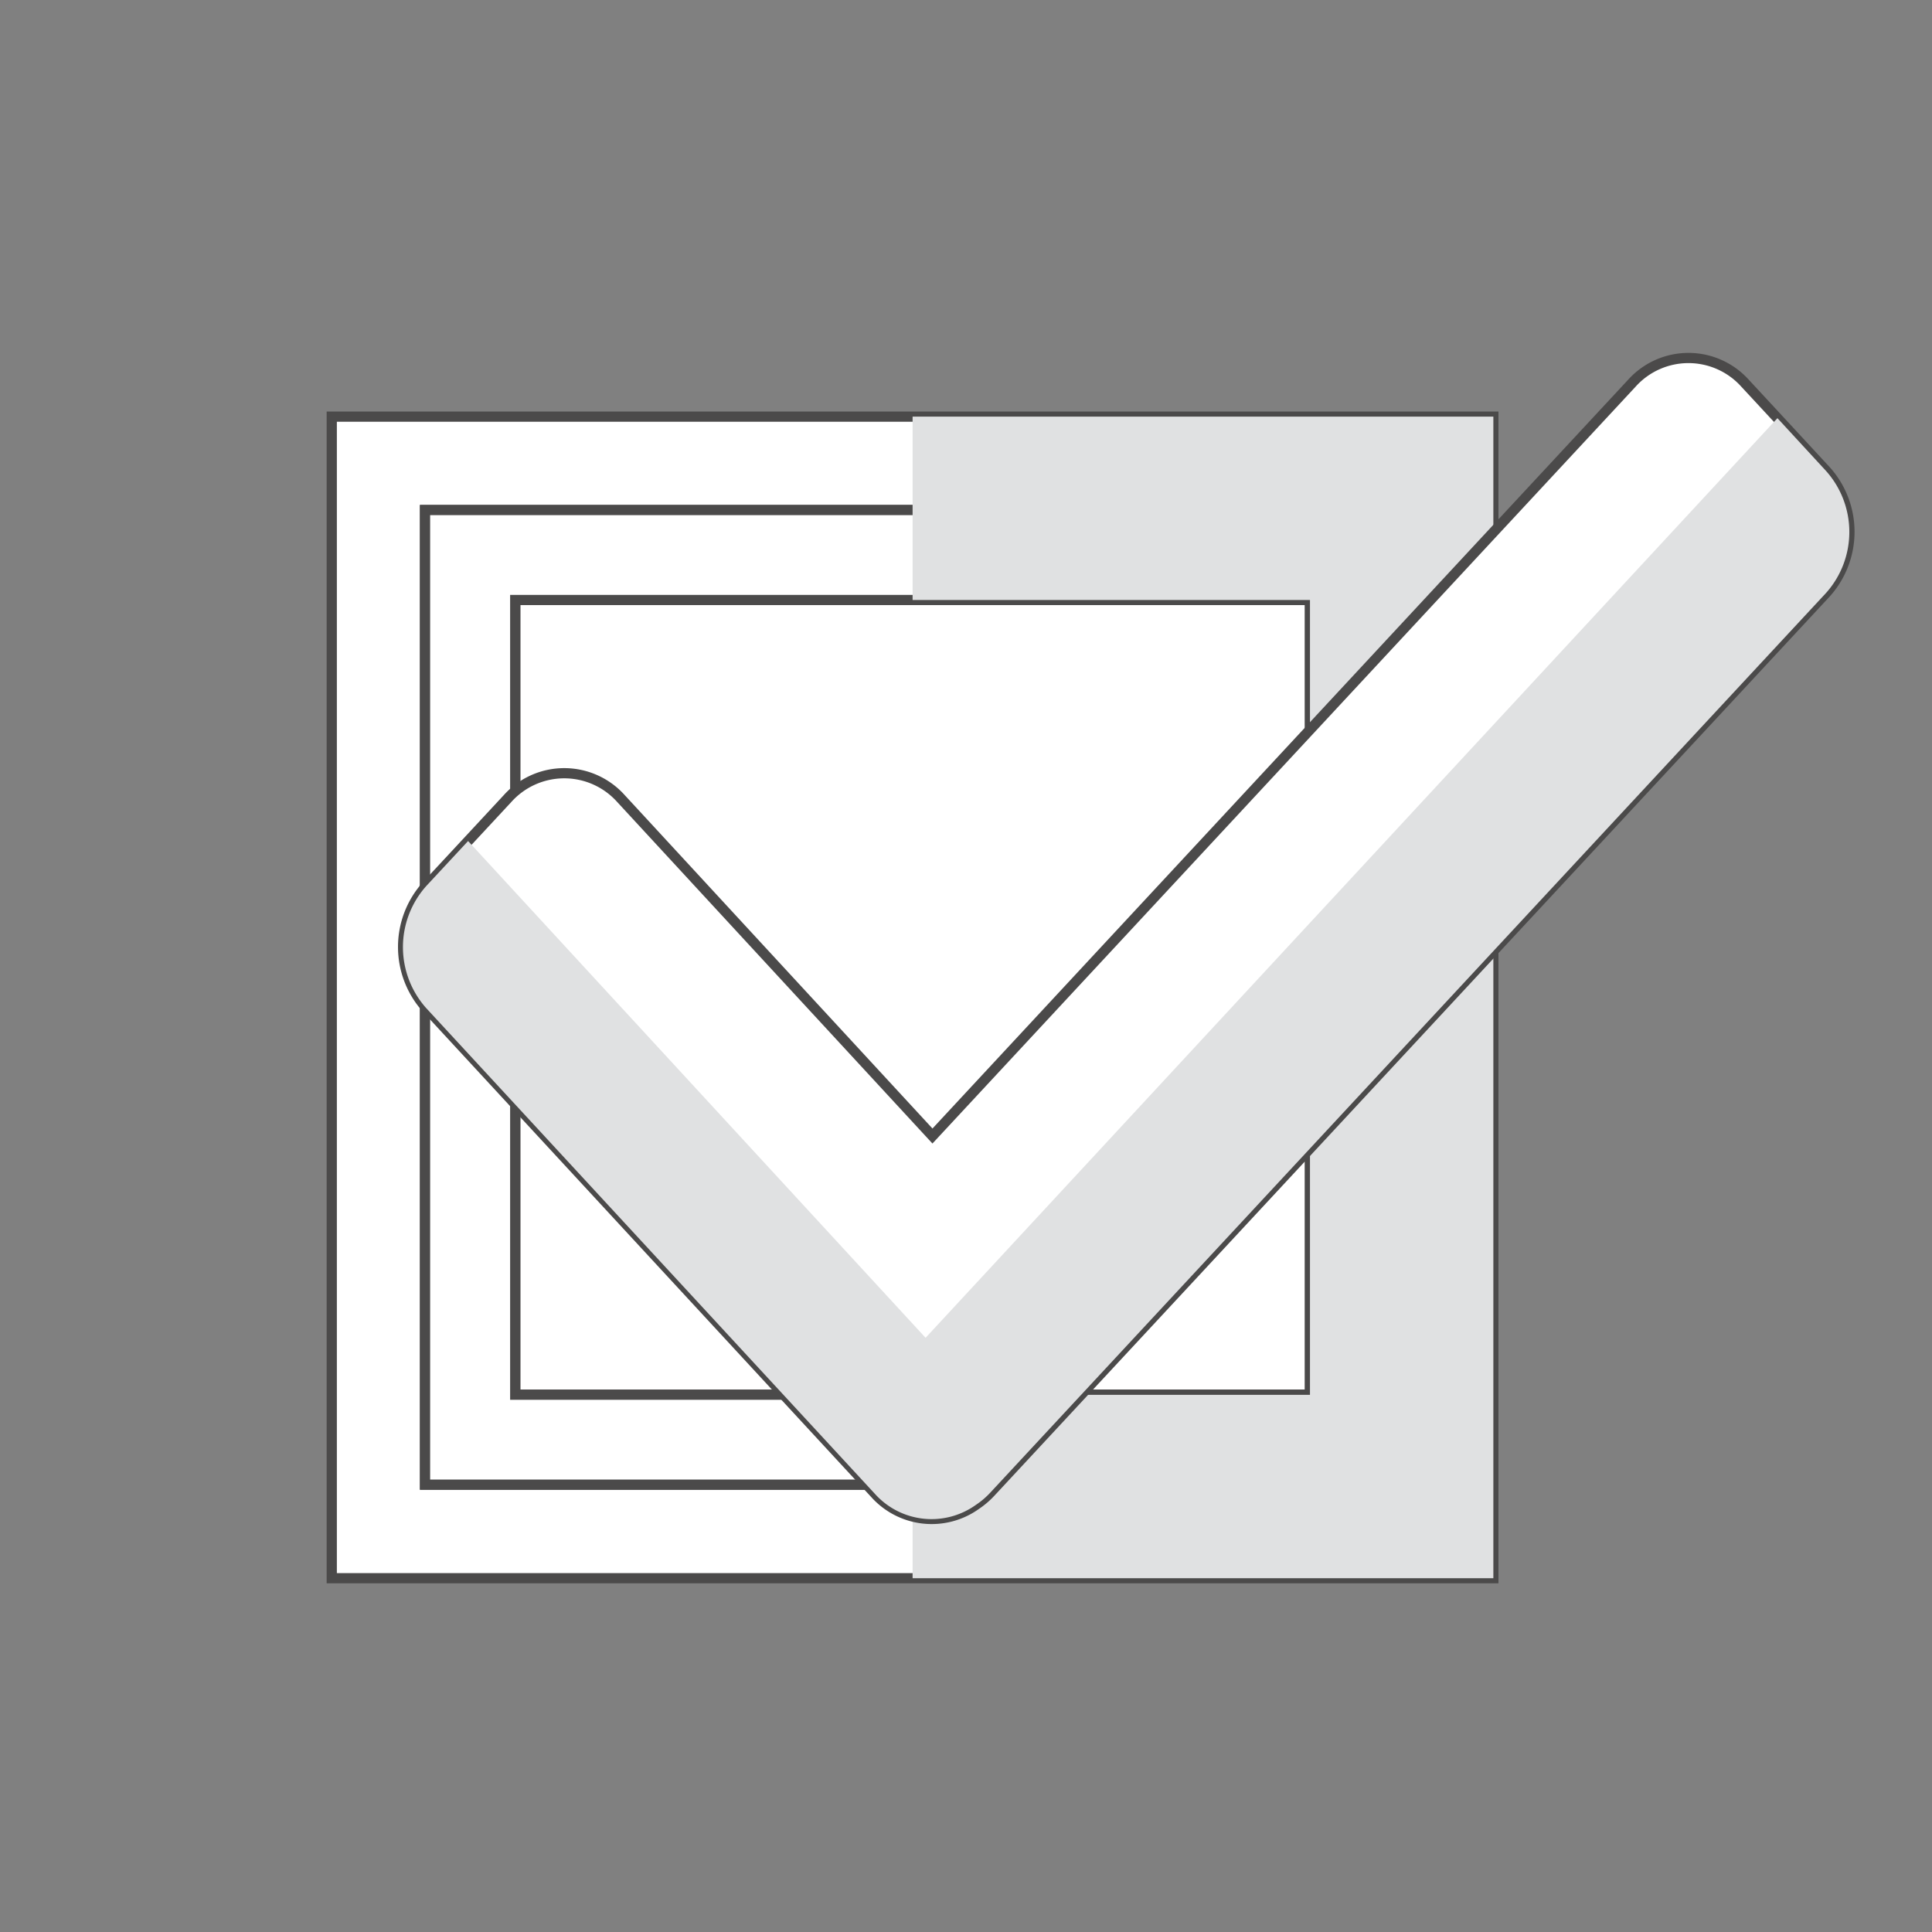
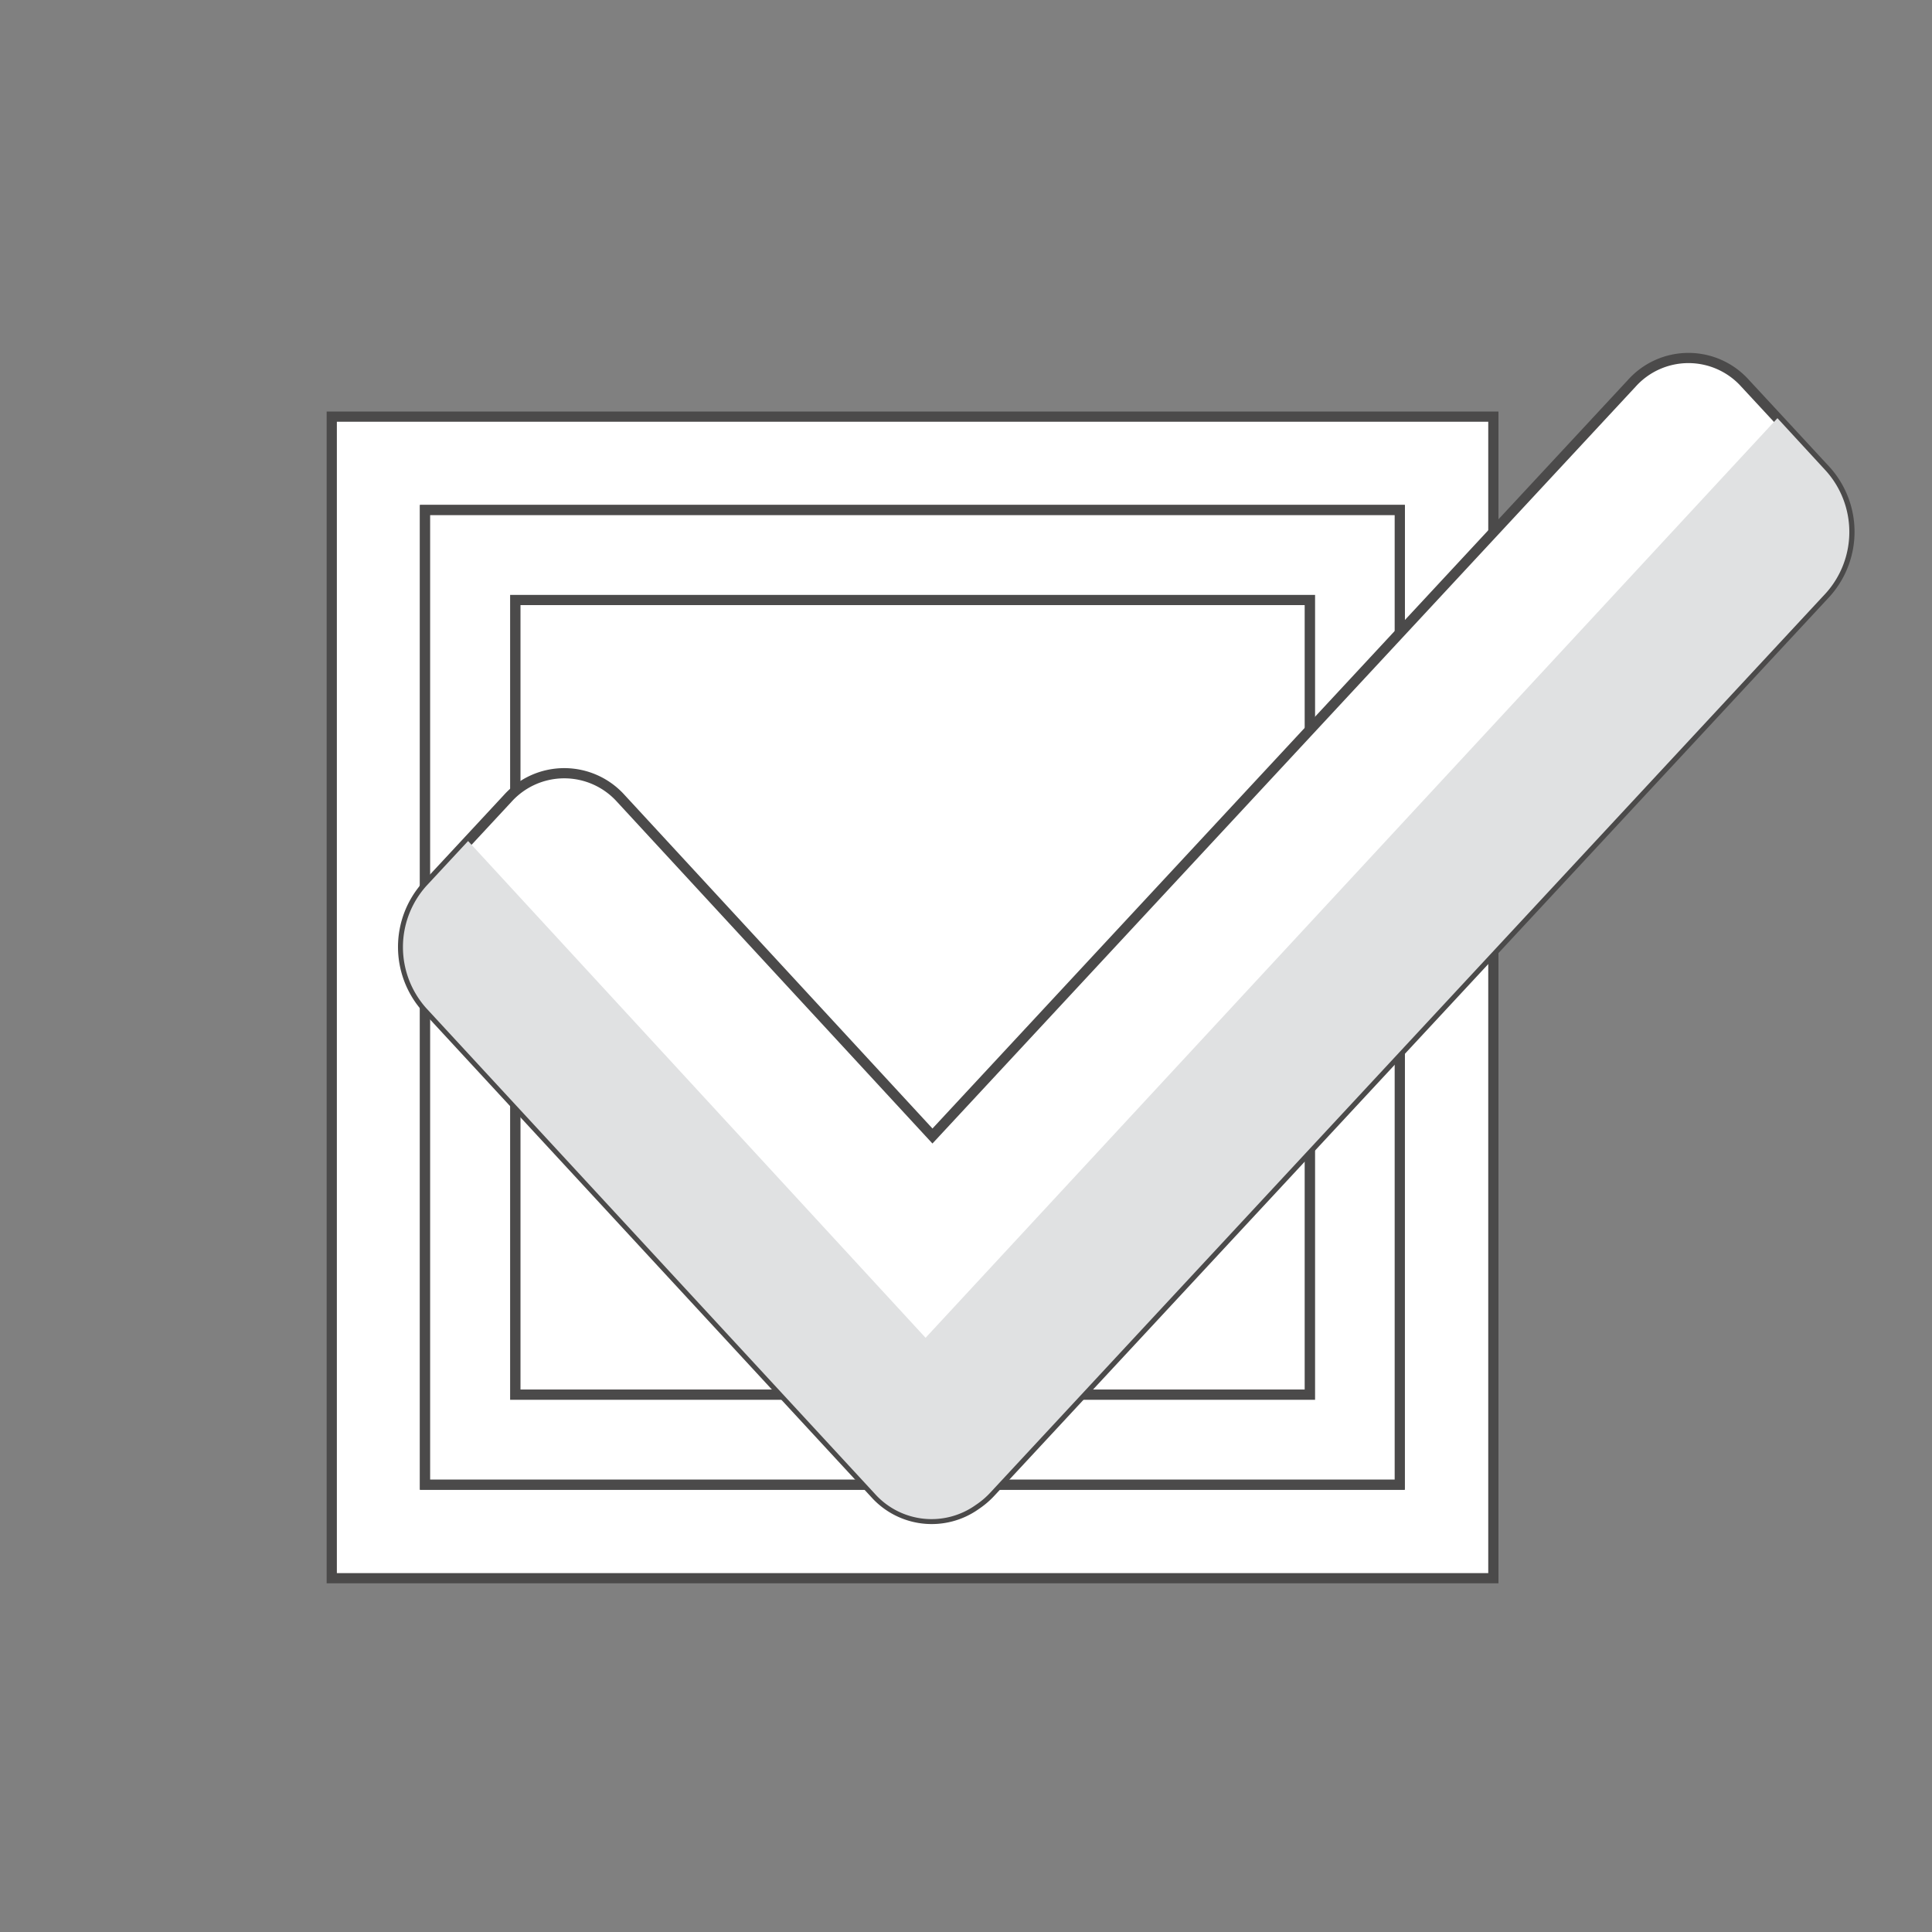
<svg xmlns="http://www.w3.org/2000/svg" viewBox="0 0 250 250">
  <rect x="0" y="0" width="250" height="250" fill="#808080" stroke="none" />
  <defs>
    <style>.cls-1{isolation:isolate;}.cls-2{fill:#fff;stroke:#4b4a4a;stroke-miterlimit:10;stroke-width:1.32px;}.cls-3{fill:#e0e1e2;mix-blend-mode:multiply;}</style>
  </defs>
  <g class="cls-1">
    <g id="Layer_1" data-name="Layer 1">
      <path class="cls-2" d="M118.09,53.91H42.93V204.22H193.24V53.91Zm63,138.2H55V66H181.13Z" />
      <polygon class="cls-2" points="169.51 77.64 118.09 77.64 66.67 77.64 66.67 180.49 118.09 180.49 169.51 180.49 169.51 77.64" />
      <path class="cls-2" d="M118.09,66H55V192.11H181.13V66Zm51.42,114.47H66.67V77.64H169.51Z" />
-       <polygon class="cls-3" points="118.09 53.91 118.09 66.02 118.09 77.64 169.51 77.64 169.51 180.49 118.09 180.49 118.09 192.11 118.09 204.22 193.24 204.22 193.24 53.91 118.09 53.91" />
      <path class="cls-2" d="M236.31,60.93,230,54.11l-4.19-4.52a9.85,9.85,0,0,0-14.65,0L120.66,147,80.34,103.32a9.85,9.85,0,0,0-14.65,0l-5.1,5.49-5.41,5.82a11.86,11.86,0,0,0,0,15.81l58.06,62.85a9.85,9.85,0,0,0,13.06,1.42,10.72,10.72,0,0,0,1.84-1.56L236.28,76.74A11.85,11.85,0,0,0,236.31,60.93Z" />
      <path class="cls-3" d="M230,54.11l-110.23,119-59.2-64.28-5.41,5.82a11.86,11.86,0,0,0,0,15.81l58.06,62.85a9.85,9.85,0,0,0,13.06,1.42,10.36,10.36,0,0,0,1.84-1.56L236.28,76.74a11.85,11.85,0,0,0,0-15.81Z" />
    </g>
  </g>
</svg>